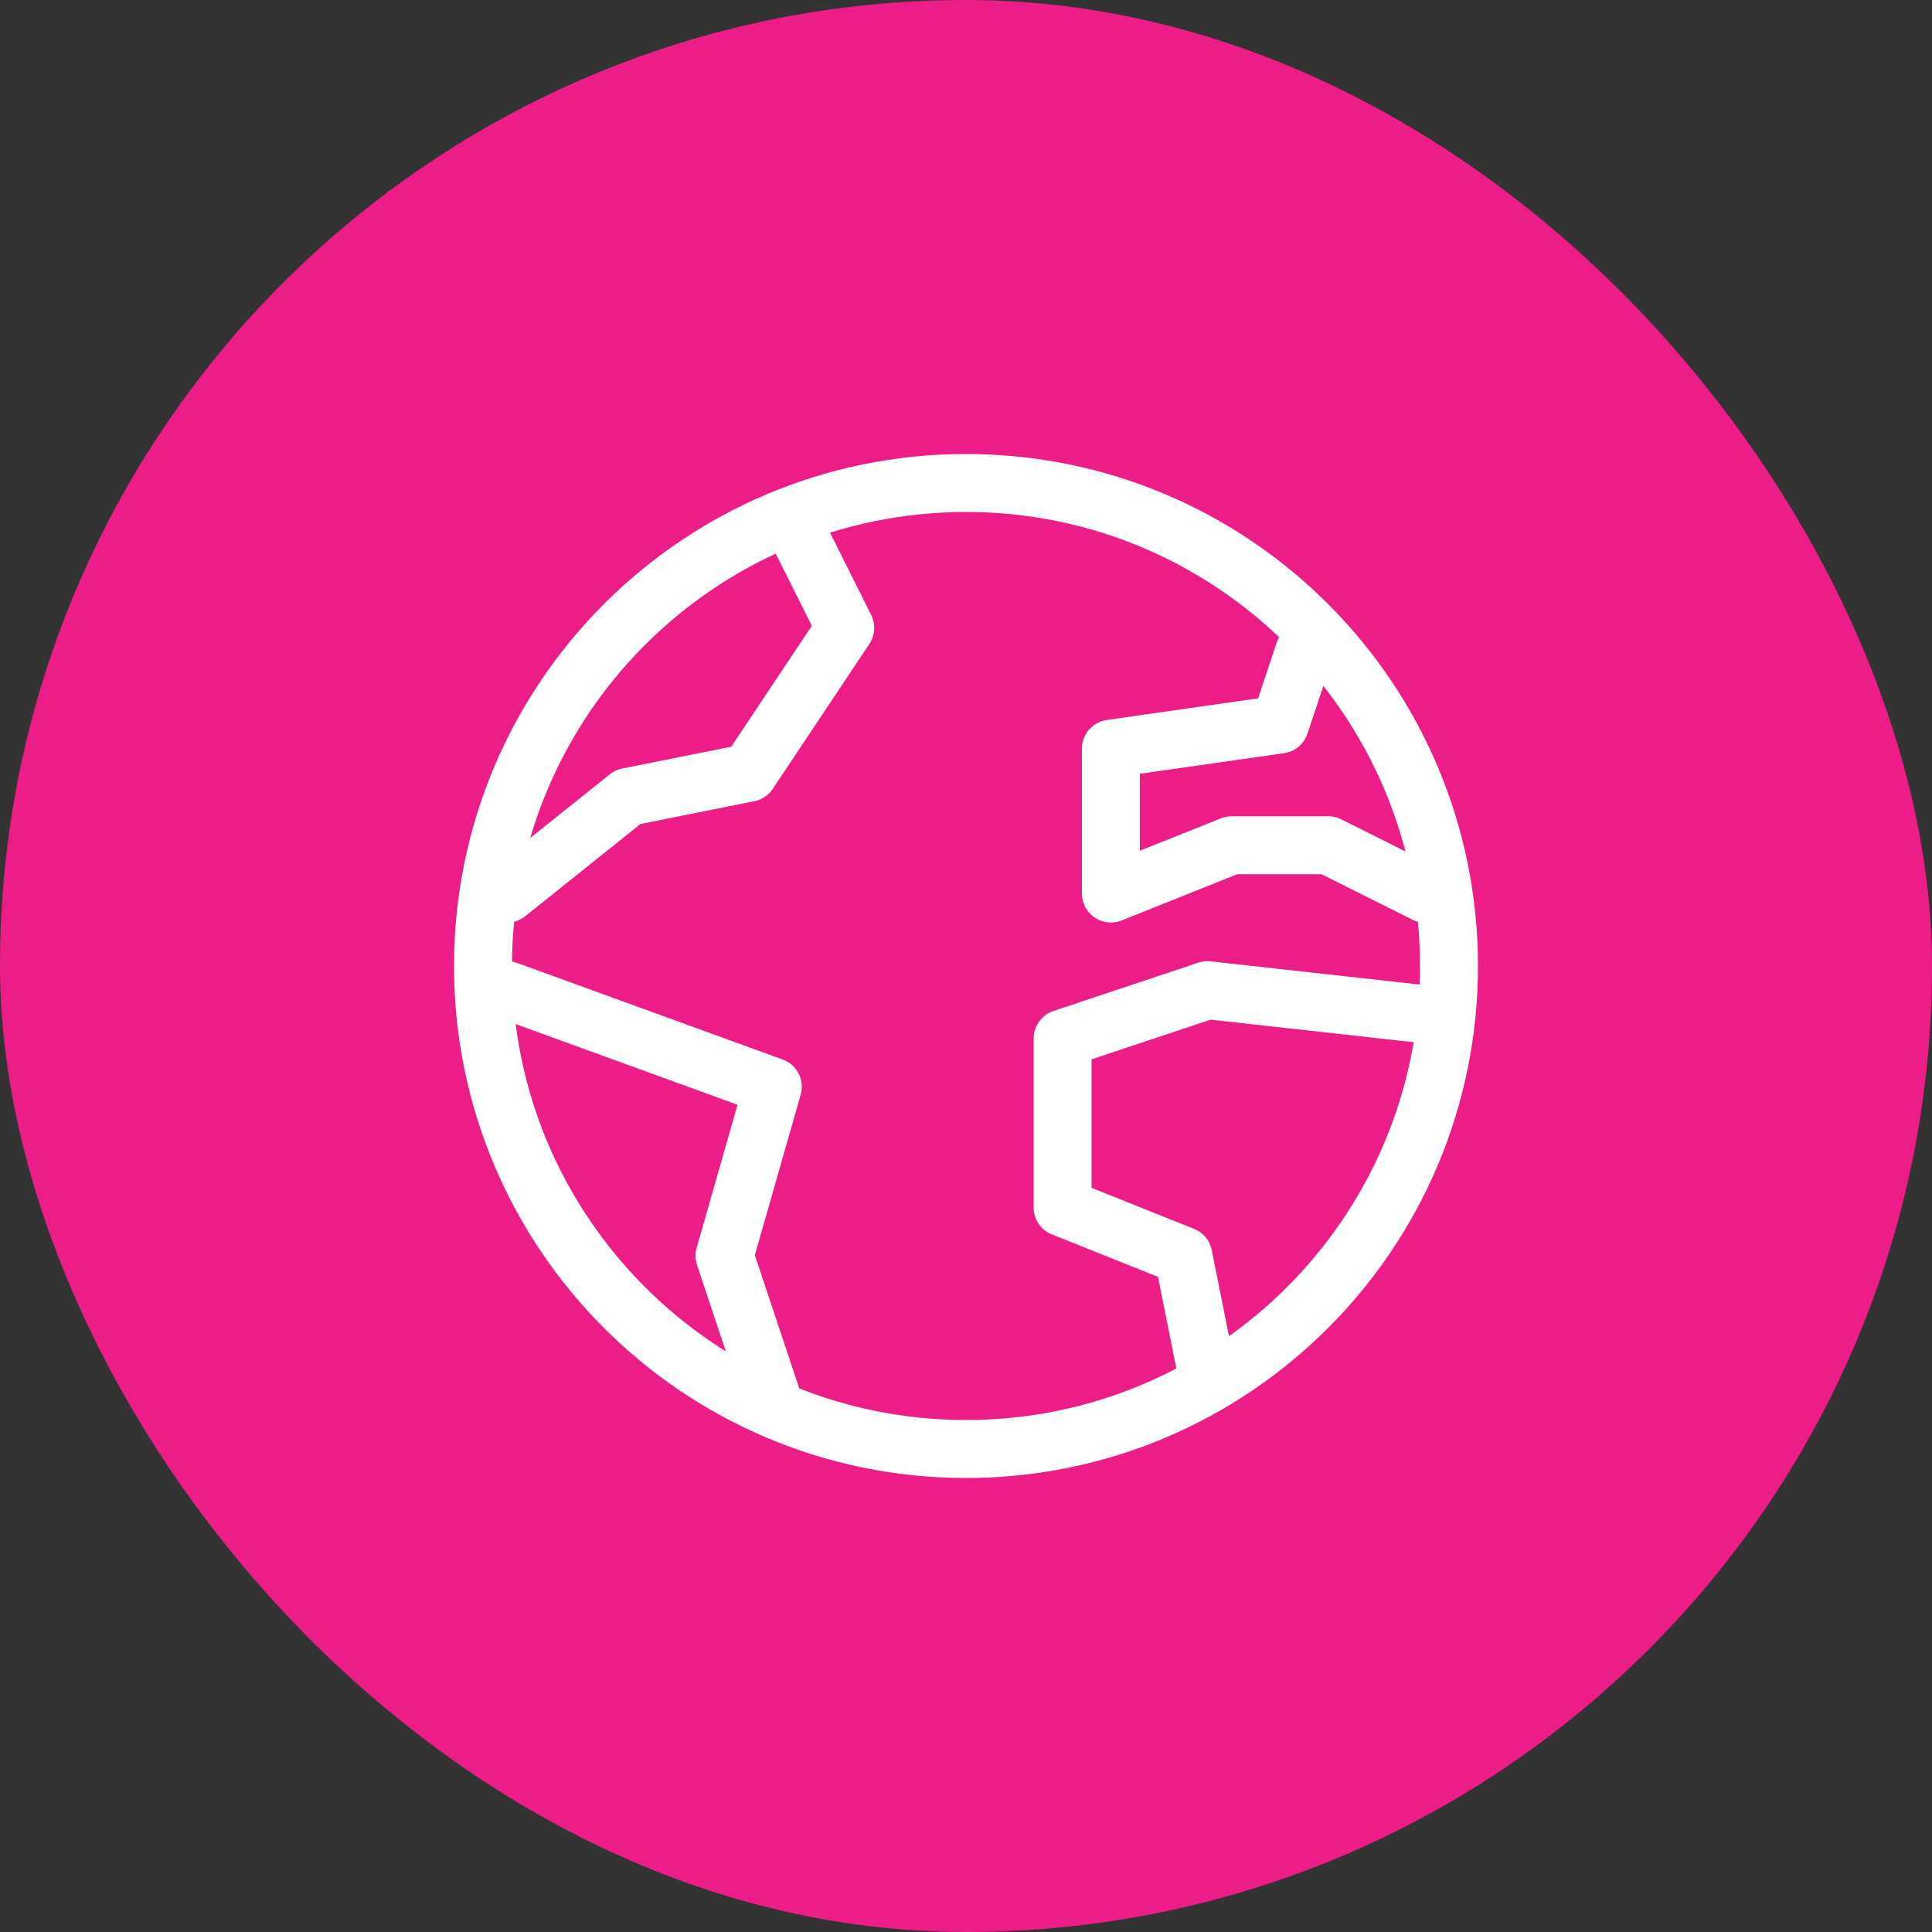
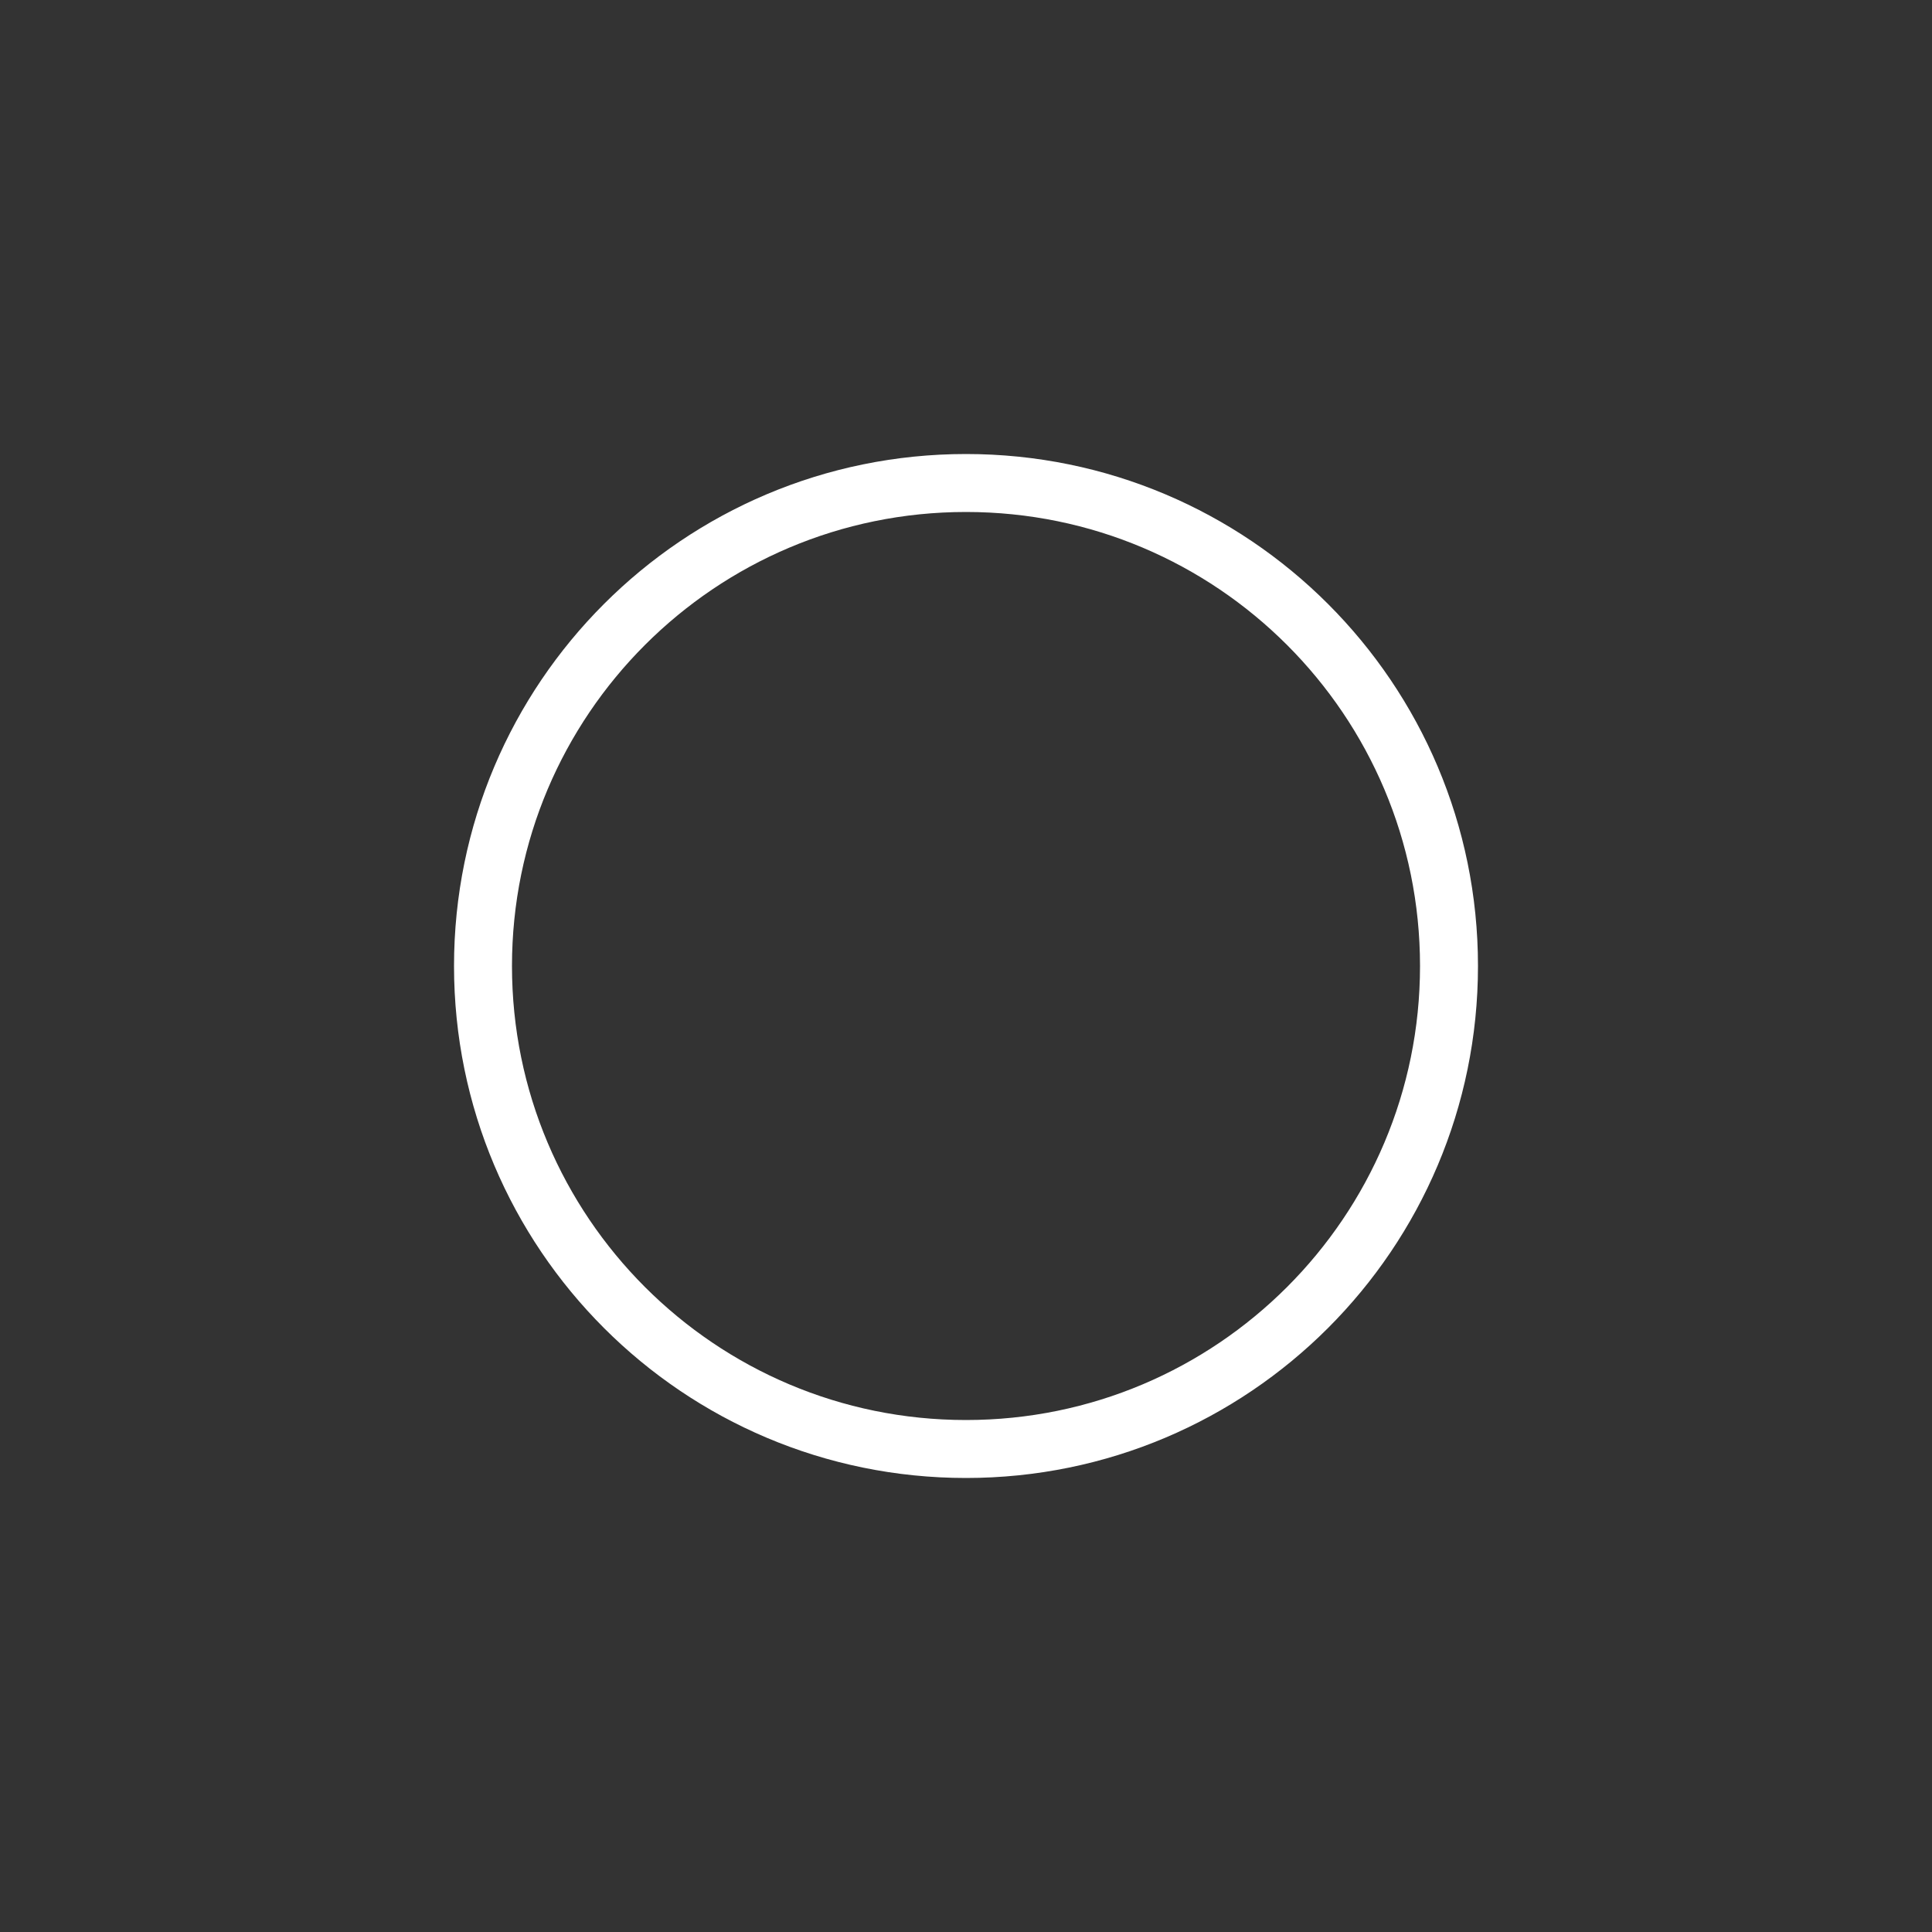
<svg xmlns="http://www.w3.org/2000/svg" width="100" height="100" viewBox="0 0 100 100" fill="none">
  <rect x="0" y="0" width="100" height="100" fill="#333333" stroke="none" />
-   <rect width="100" height="100" rx="50" fill="#ED1D88" />
  <path d="M50 75C63.807 75 75 63.807 75 50C75 36.193 63.807 25 50 25C36.193 25 25 36.193 25 50C25 63.807 36.193 75 50 75Z" stroke="white" stroke-width="3" stroke-linecap="round" stroke-linejoin="round" />
-   <path d="M26.25 51.25L40 56.25L37.5 65L40 72.5M62.5 71.25L61.25 65L55 62.5V53.75L62.5 51.25L73.75 52.5M67.5 33.75L66.25 37.5L57.5 38.75V46.25L63.75 43.75H68.75L73.75 46.25M26.25 46.25L32.5 41.25L38.75 40L43.75 32.5L41.25 27.5" stroke="white" stroke-width="3" stroke-linecap="round" stroke-linejoin="round" />
</svg>